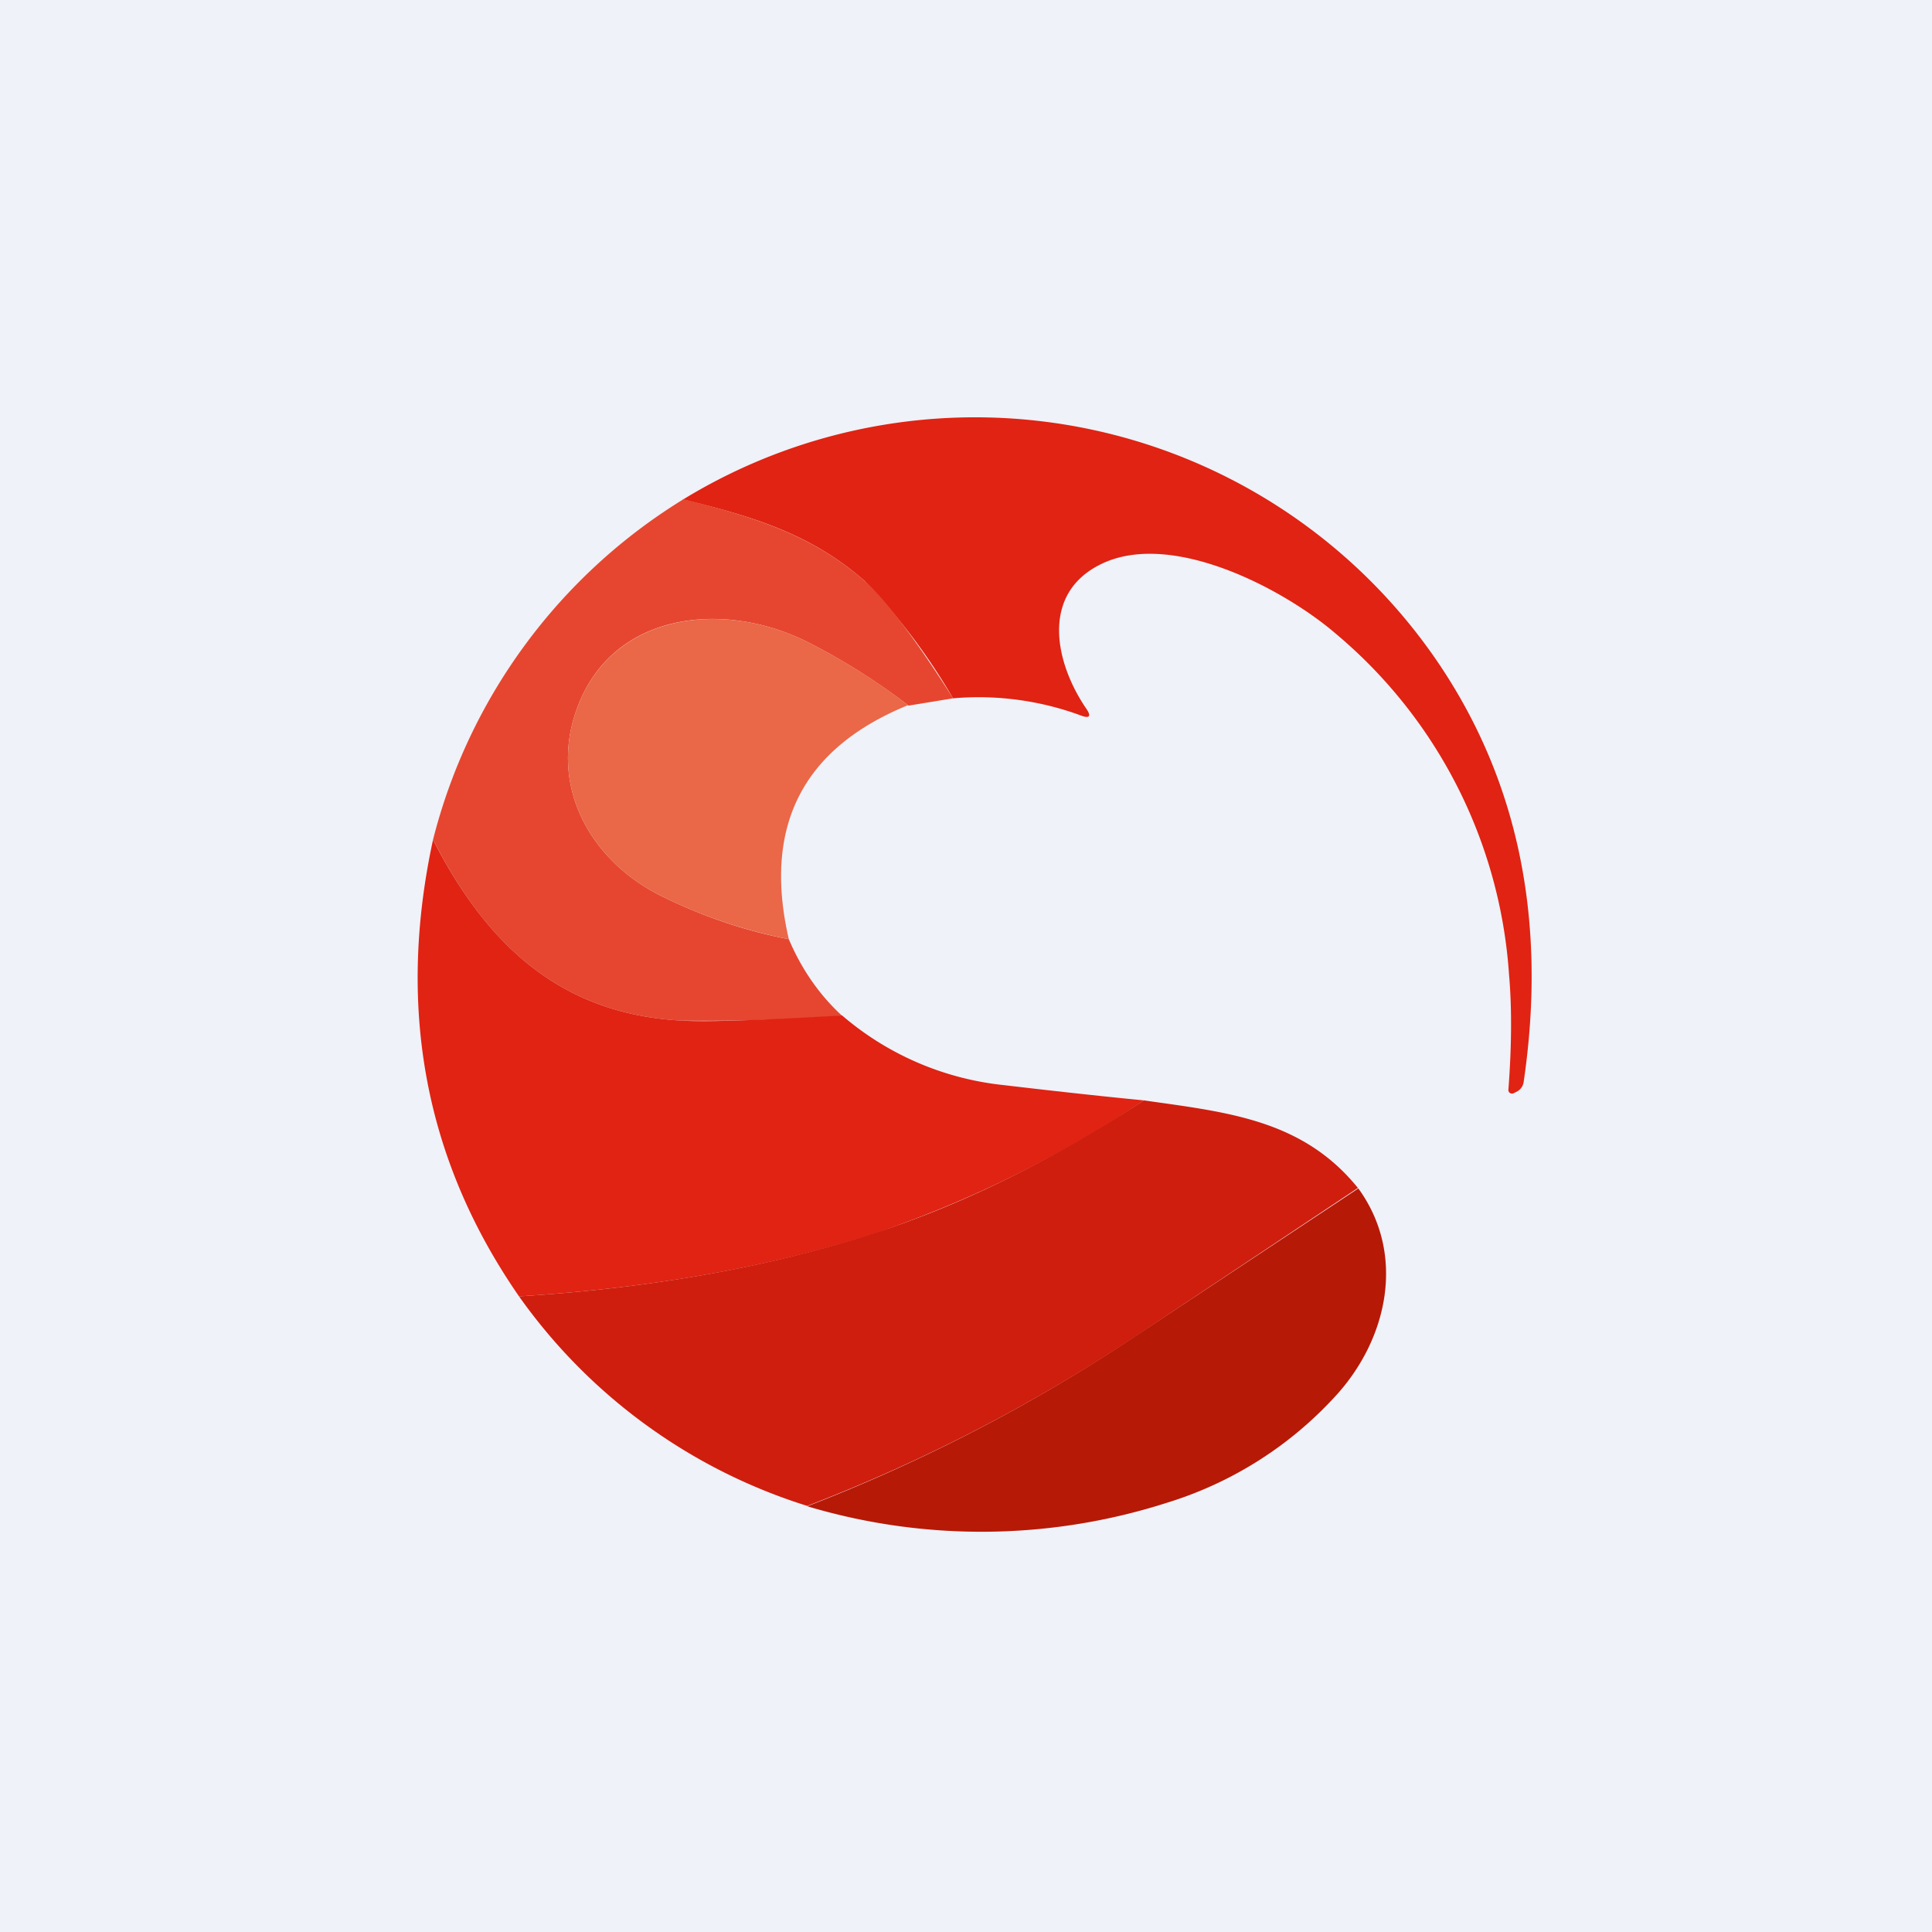
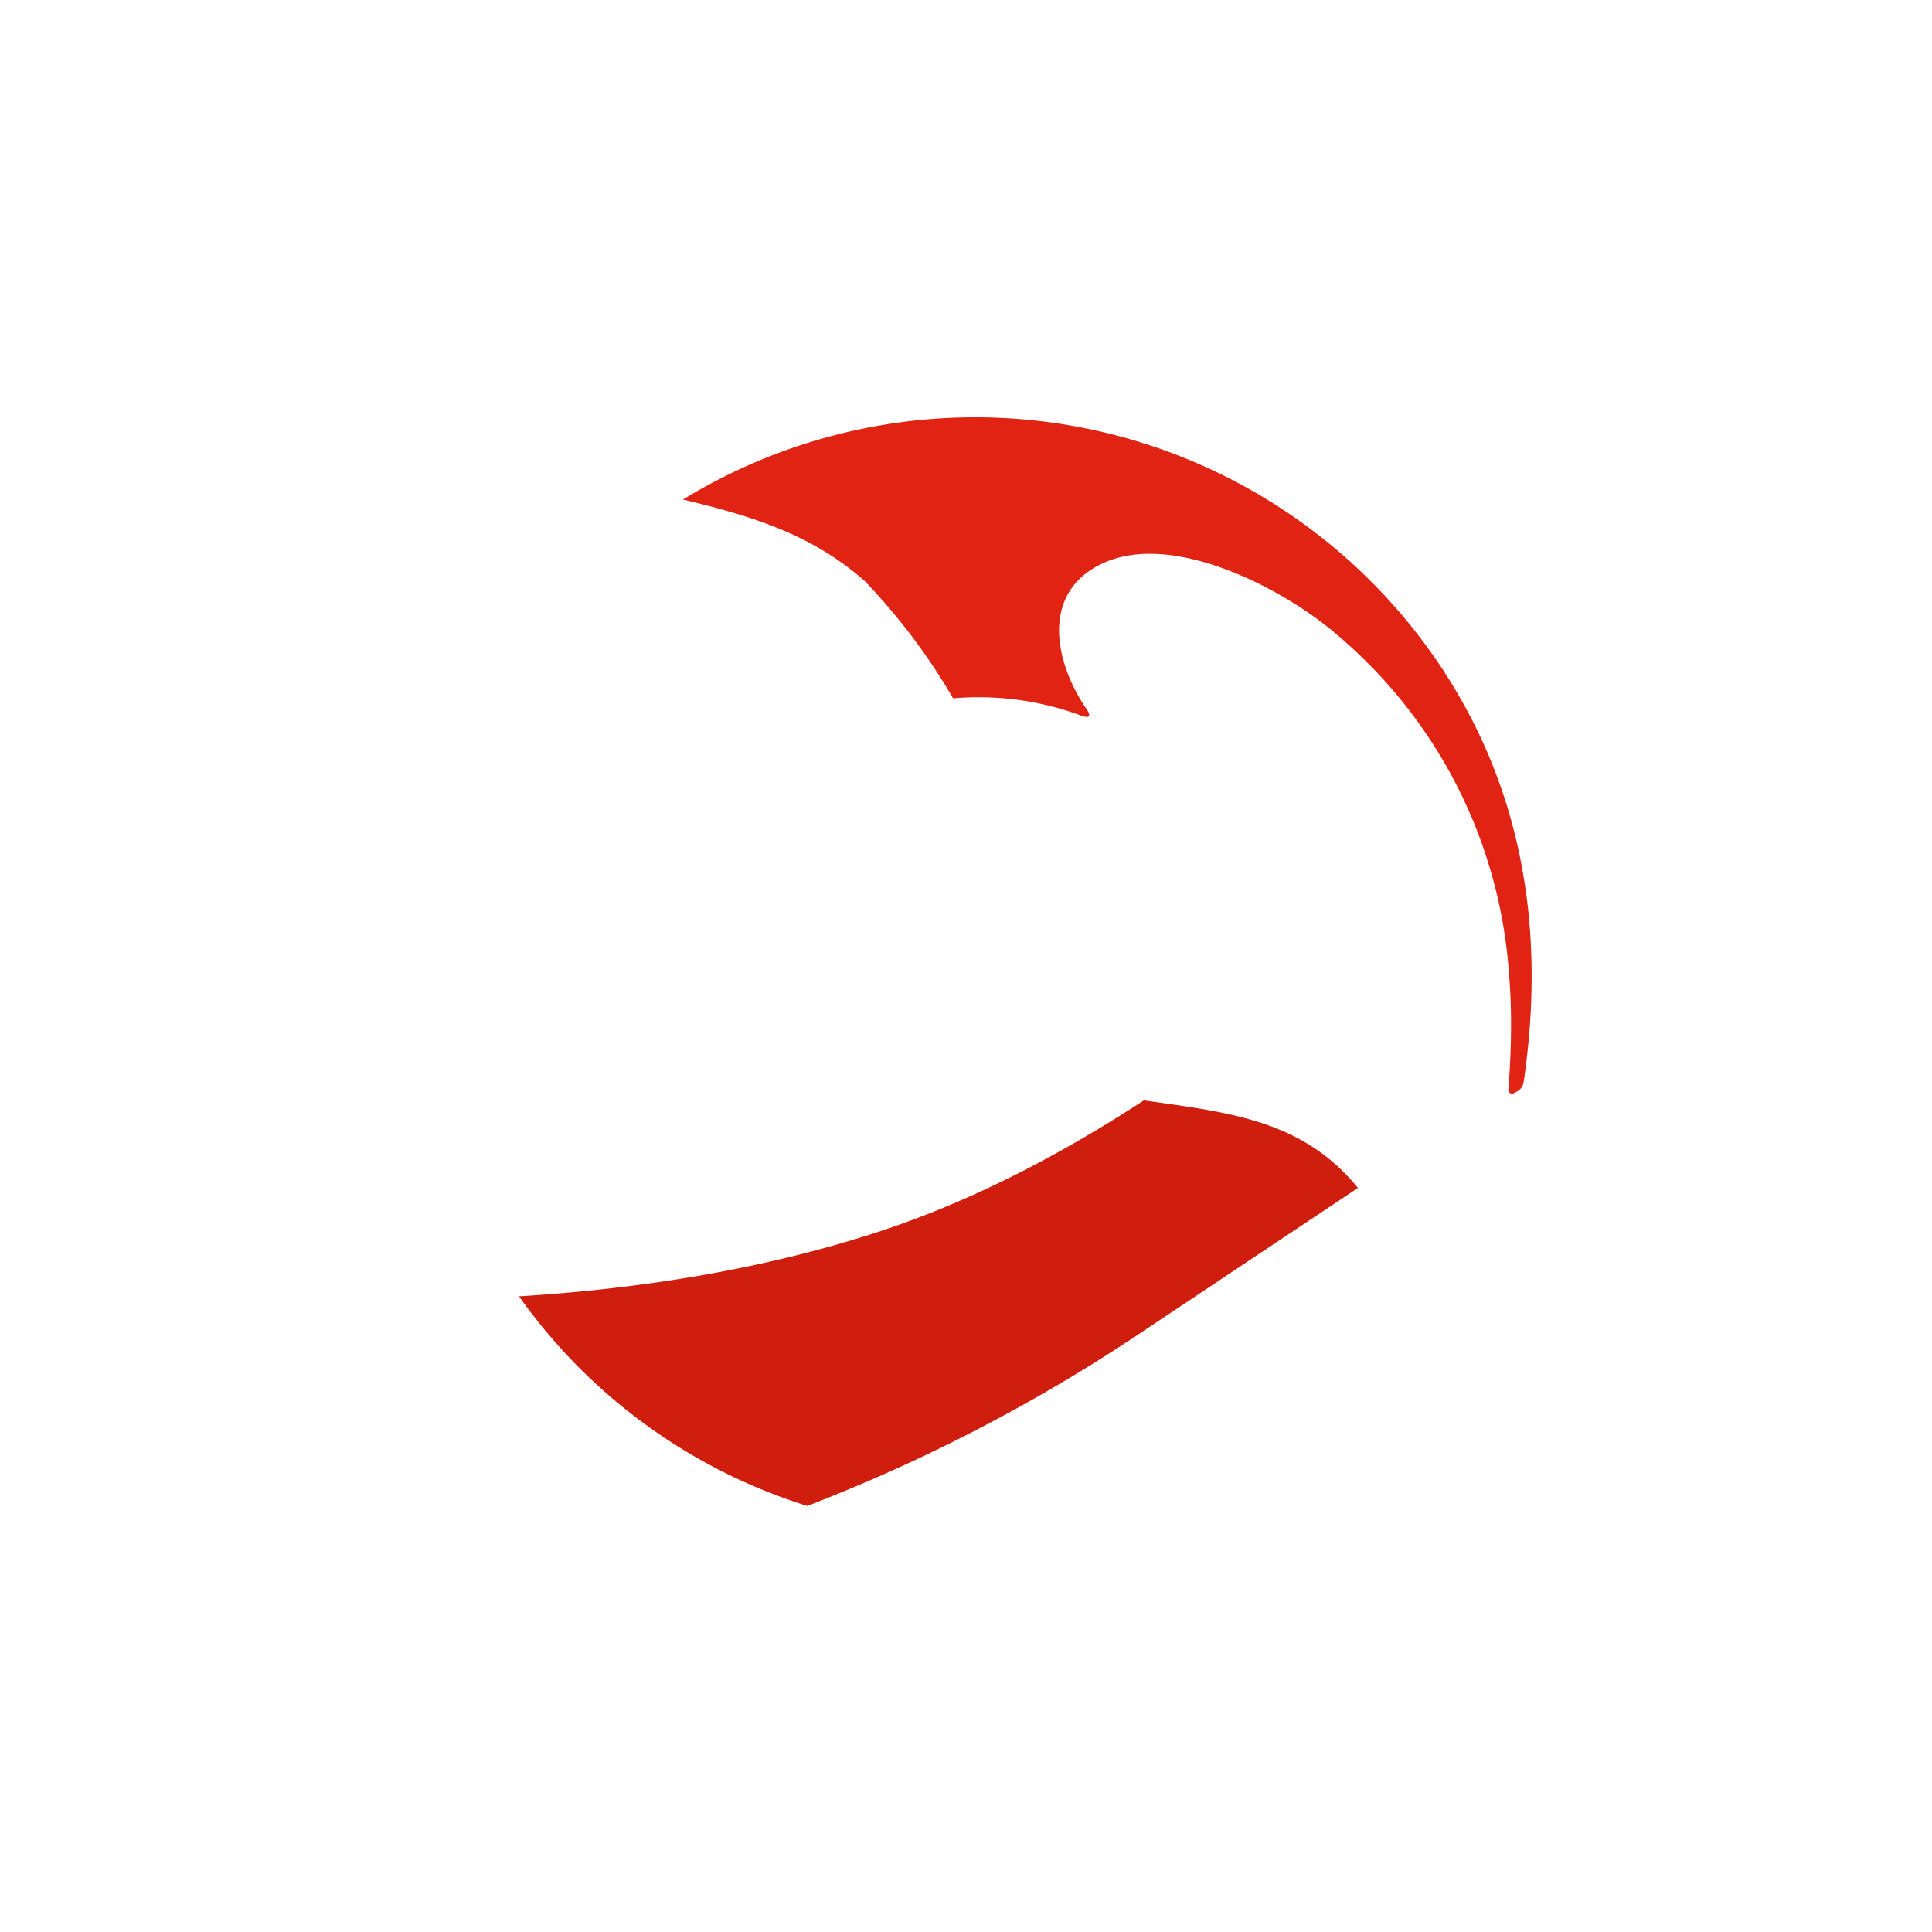
<svg xmlns="http://www.w3.org/2000/svg" viewBox="0 0 55.5 55.5">
-   <path d="M 0,0 H 55.5 V 55.5 H 0 Z" fill="rgb(239, 242, 248)" />
  <path d="M 27.37,20.045 A 17.8,17.8 0 0,0 24.84,16.69 C 23.34,15.37 21.67,14.84 19.62,14.35 A 16.08,16.08 0 0,1 41.37,19.12 C 43.64,22.52 44.44,26.51 43.77,31.08 A 0.37,0.37 0 0,1 43.59,31.35 L 43.49,31.4 A 0.1,0.1 0 0,1 43.38,31.4 A 0.1,0.1 0 0,1 43.33,31.32 C 43.43,30.02 43.43,28.91 43.35,28 A 14,14 0 0,0 38.38,18.21 C 36.87,16.91 33.64,15.21 31.62,16.21 C 29.89,17.06 30.3,19.03 31.2,20.35 C 31.36,20.58 31.3,20.65 31.04,20.55 A 8.49,8.49 0 0,0 27.38,20.06 Z" fill="rgb(224, 35, 19)" />
-   <path d="M 19.61,14.335 C 21.67,14.85 23.34,15.37 24.84,16.69 C 25.43,17.21 26.28,18.33 27.38,20.06 L 26.1,20.27 A 18.51,18.51 0 0,0 23.25,18.47 C 20.76,17.19 17.38,17.57 16.48,20.64 C 15.86,22.78 17.06,24.78 19,25.74 C 20.17,26.32 21.4,26.74 22.66,26.98 C 23.03,27.85 23.54,28.58 24.19,29.18 A 54.7,54.7 0 0,1 19.61,29.32 C 16.08,29.14 13.97,27.12 12.44,24.12 A 16.12,16.12 0 0,1 19.62,14.35 Z" fill="rgb(230, 70, 47)" />
-   <path d="M 26.09,20.255 C 23.06,21.49 21.91,23.73 22.66,26.98 A 14.47,14.47 0 0,1 19,25.74 C 17.06,24.78 15.86,22.78 16.48,20.64 C 17.38,17.58 20.76,17.19 23.25,18.47 C 24.27,18.99 25.22,19.59 26.1,20.27 Z" fill="rgb(234, 103, 72)" />
-   <path d="M 12.43,24.105 C 13.97,27.12 16.08,29.14 19.61,29.32 C 20.31,29.36 21.83,29.31 24.19,29.17 A 8.48,8.48 0 0,0 28.82,31.17 C 30.18,31.33 31.52,31.48 32.86,31.61 A 33.07,33.07 0 0,1 25.19,35.41 C 22.19,36.38 18.76,37 14.91,37.24 C 12.21,33.34 11.39,28.97 12.44,24.12 Z" fill="rgb(224, 35, 19)" />
  <path d="M 39.01,34.125 L 32.6,38.4 A 48.54,48.54 0 0,1 23.19,43.26 A 15.98,15.98 0 0,1 14.91,37.24 C 18.76,37 22.18,36.38 25.19,35.4 C 27.65,34.6 30.21,33.34 32.86,31.61 C 35.23,31.95 37.42,32.15 39.02,34.14 Z" fill="rgb(207, 30, 14)" />
-   <path d="M 39.01,34.125 C 40.41,36.04 39.86,38.49 38.35,40.12 A 10.88,10.88 0 0,1 33.52,43.17 A 17.46,17.46 0 0,1 23.19,43.27 A 48.55,48.55 0 0,0 32.59,38.4 L 39.02,34.14 Z" fill="rgb(183, 25, 7)" />
</svg>